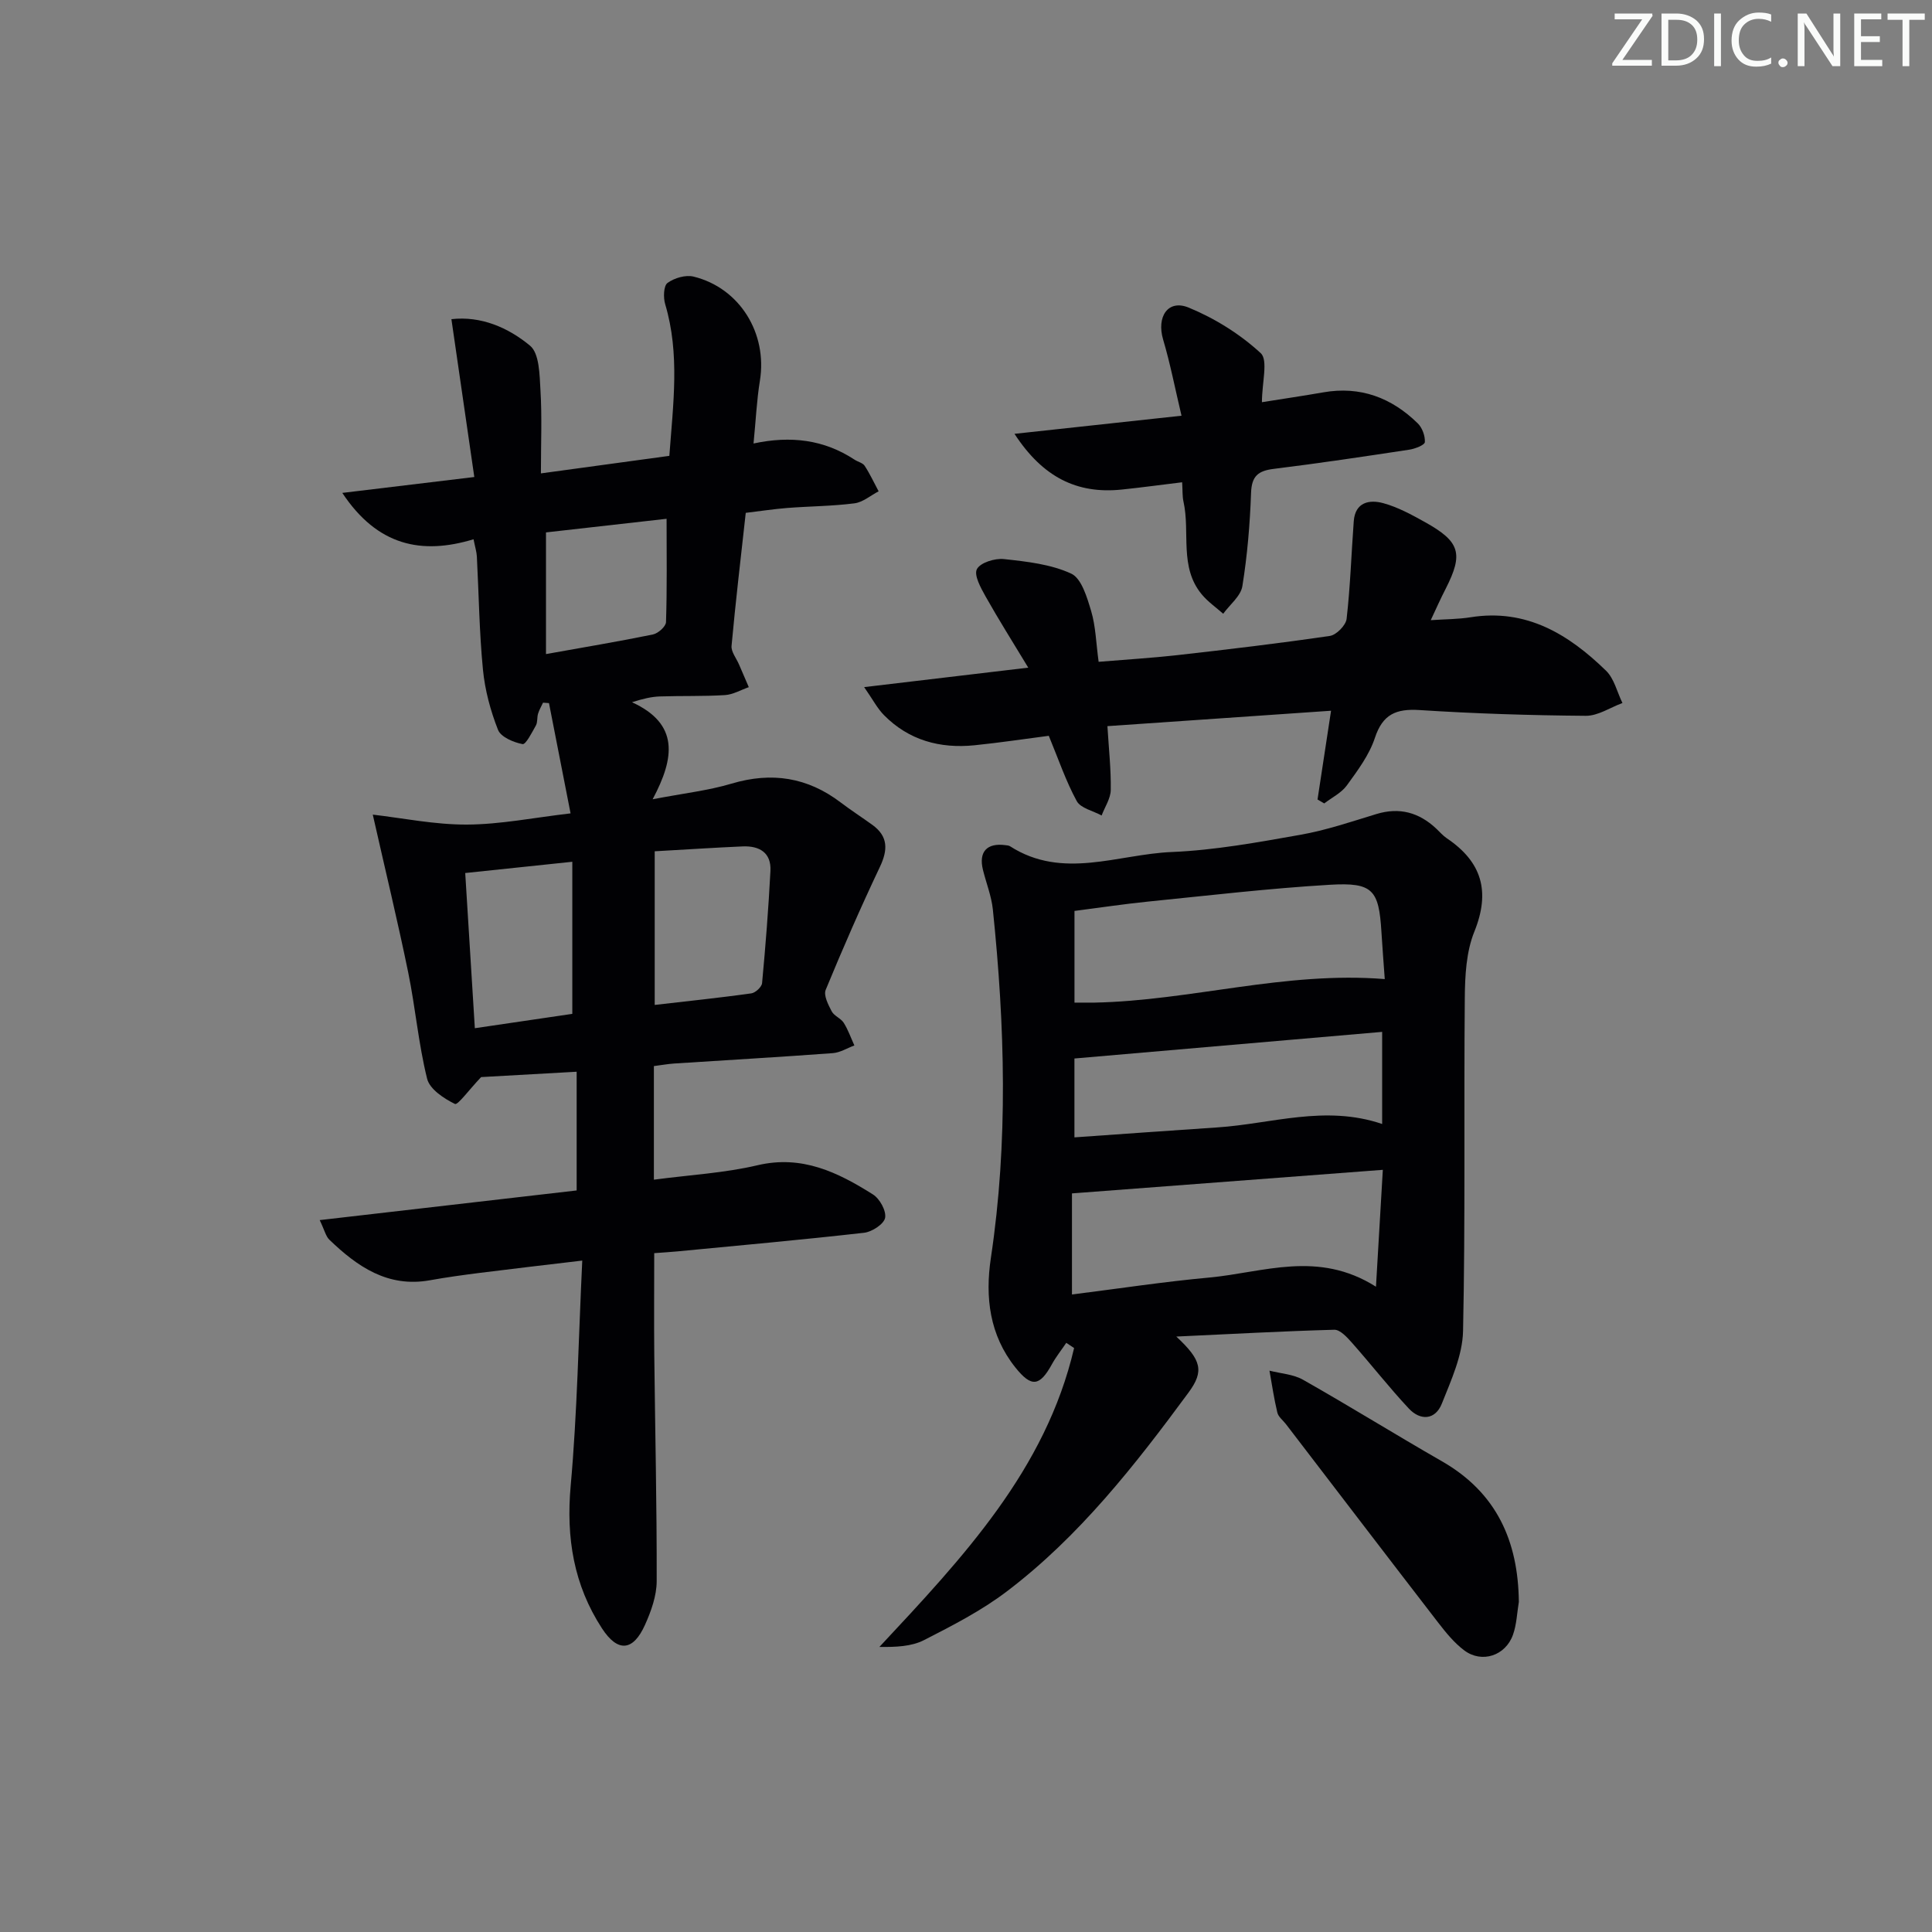
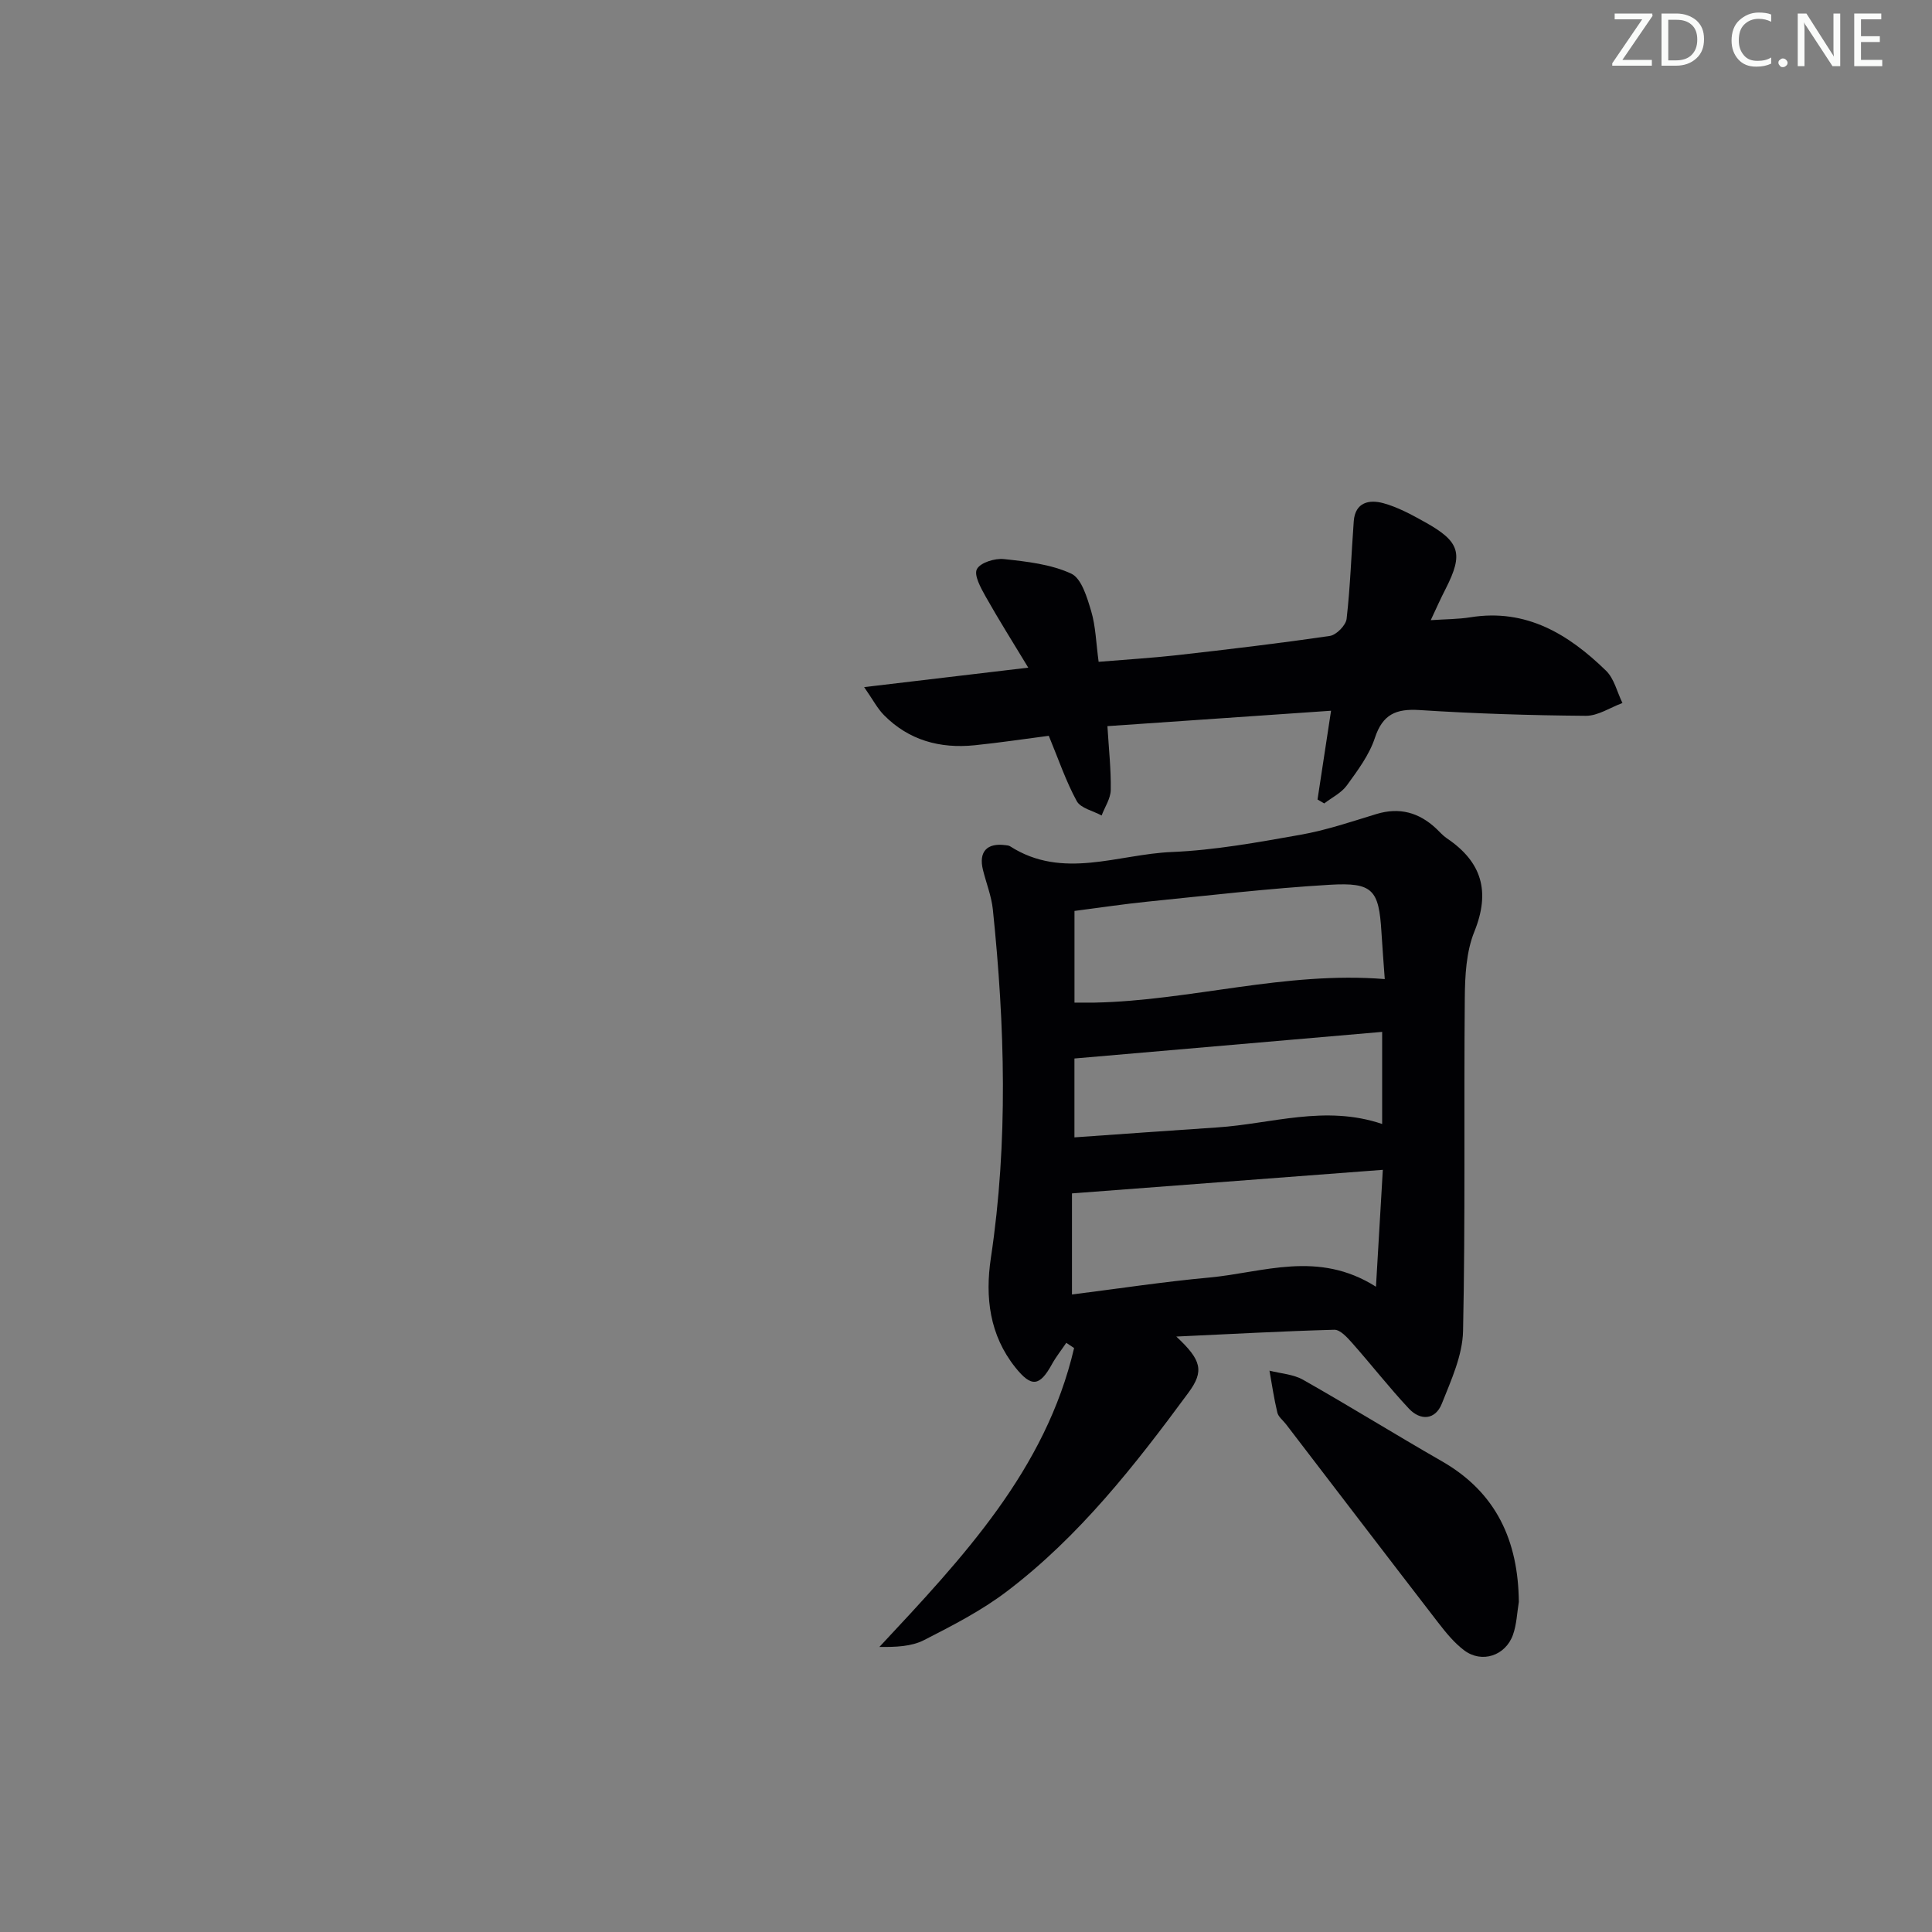
<svg xmlns="http://www.w3.org/2000/svg" enable-background="new 0 0 400 400" viewBox="0 0 400 400">
  <rect x="0" y="0" width="400" height="400" fill="#808080" stroke="none" />
  <g fill="#fafbfa">
    <path d="m342.2 3.2-6.3 9.2h6.1v1.2h-8.2v-.5l6.2-9.1h-5.7v-1.2h7.8v.4z" />
    <path d="m344 13.7v-10.9h3.1c1.6 0 3 .5 4.1 1.4 1.1 1 1.6 2.2 1.6 3.9s-.5 3-1.6 4-2.5 1.5-4.2 1.5h-3zm1.4-9.6v8.4h1.6c1.4 0 2.5-.4 3.2-1.1.8-.8 1.2-1.8 1.2-3.2s-.4-2.4-1.2-3.1-1.8-1-3.1-1z" />
-     <path d="m356.3 2.8v10.9h-1.4v-10.9z" />
    <path d="m366.6 13.2c-.8.4-1.8.6-3 .6-1.6 0-2.8-.5-3.7-1.5s-1.4-2.3-1.4-3.9c0-1.7.5-3.2 1.6-4.2s2.4-1.6 4-1.6c1 0 1.9.1 2.6.4v1.5c-.8-.4-1.6-.6-2.6-.6-1.2 0-2.2.4-3 1.2s-1.1 1.9-1.1 3.3c0 1.3.4 2.3 1.1 3.1s1.6 1.1 2.8 1.1c1.1 0 2-.2 2.8-.7v1.3z" />
    <path d="m368.2 13c0-.3.1-.5.3-.6.2-.2.4-.3.6-.3.3 0 .5.1.7.3s.3.4.3.6-.1.5-.3.6c-.2.2-.4.3-.7.3s-.5-.1-.6-.3c-.2-.2-.3-.4-.3-.6z" />
    <path d="m381.1 13.7h-1.7l-5.5-8.4c-.2-.2-.3-.5-.4-.7 0 .2.1.8.1 1.5v7.6h-1.4v-10.9h1.8l5.3 8.3c.3.4.4.6.4.8 0-.3-.1-.8-.1-1.6v-7.5h1.4v10.9z" />
    <path d="m389.7 13.7h-5.8v-10.9h5.6v1.2h-4.2v3.5h3.9v1.2h-3.9v3.7h4.4z" />
-     <path d="m398.4 4.1h-3.1v9.6h-1.4v-9.6h-3.1v-1.3h7.7v1.3z" />
  </g>
-   <path d="m99.61 223c-2.54 2.67-4.83 5.85-5.42 5.56-2.29-1.12-5.22-3.05-5.76-5.22-1.79-7.2-2.42-14.69-3.91-21.98-2.18-10.63-4.74-21.18-7.34-32.7 6.16.71 12.83 2.09 19.49 2.06 6.91-.03 13.82-1.43 21.46-2.32-1.53-7.8-3-15.31-4.47-22.83-.41-.03-.82-.06-1.23-.09-.35.76-.79 1.49-1.03 2.28s-.07 1.76-.45 2.44c-.81 1.44-2.09 3.99-2.76 3.86-1.87-.36-4.49-1.46-5.08-2.95-1.56-3.96-2.71-8.23-3.12-12.47-.76-7.77-.85-15.6-1.26-23.41-.05-.97-.36-1.93-.69-3.58-10.75 3.26-19.9 1.37-27.17-9.6 9.39-1.13 17.94-2.16 27.33-3.29-1.6-11.07-3.15-21.72-4.74-32.68 6.14-.7 11.76 1.75 16.27 5.48 1.97 1.63 1.98 6.08 2.17 9.29.33 5.45.09 10.94.09 17.16 9.17-1.25 17.77-2.43 26.59-3.63.79-10.76 2.21-21.1-.86-31.4-.41-1.36-.34-3.79.48-4.4 1.41-1.03 3.76-1.72 5.41-1.31 9.57 2.36 15.31 11.77 13.72 21.55-.66 4.05-.84 8.17-1.32 13 7.75-1.66 14.64-.78 20.9 3.34.69.46 1.7.66 2.11 1.28 1.09 1.67 1.94 3.51 2.89 5.28-1.66.86-3.26 2.27-5.01 2.49-4.61.59-9.28.6-13.92.96-2.78.22-5.54.65-8.58 1.01-1.04 9.4-2.11 18.46-2.94 27.54-.11 1.23 1 2.57 1.55 3.86.67 1.56 1.34 3.12 2.02 4.69-1.64.57-3.25 1.53-4.92 1.64-4.49.28-9 .13-13.49.28-1.72.06-3.43.45-5.77 1.2 9.74 4.47 8.89 11.44 4.27 20.09 6.43-1.24 11.52-1.8 16.35-3.24 8.31-2.48 15.74-1.31 22.61 3.92 2.12 1.61 4.36 3.05 6.52 4.61 3.32 2.4 3.24 5.2 1.56 8.74-3.97 8.37-7.68 16.87-11.21 25.43-.47 1.14.53 3.08 1.24 4.44.51.97 1.9 1.44 2.5 2.39.91 1.45 1.48 3.11 2.2 4.68-1.49.55-2.95 1.48-4.47 1.59-10.94.81-21.9 1.44-32.85 2.15-1.31.09-2.61.33-4.19.53v23.52c7.43-.99 14.59-1.37 21.46-2.99 9.23-2.17 16.65 1.48 23.9 6.05 1.4.88 2.79 3.4 2.51 4.85-.25 1.29-2.71 2.89-4.34 3.08-12.88 1.46-25.79 2.62-38.69 3.86-1.46.14-2.93.22-4.77.36 0 7.13-.06 14.07.01 21.01.17 15.64.54 31.28.5 46.91-.01 3.03-1.15 6.22-2.42 9.04-2.47 5.5-5.65 5.72-8.9.74-5.86-8.99-7.45-18.76-6.49-29.5 1.37-15.2 1.62-30.5 2.4-46.66-7.84.93-14.5 1.7-21.16 2.54-3.46.44-6.92.91-10.35 1.53-8.73 1.58-15.04-2.81-20.84-8.38-.75-.72-1-1.97-2.01-4.07 18.06-2.08 35.43-4.09 53.2-6.14 0-7.88 0-15.78 0-24.58-6.96.39-13.99.79-19.78 1.11zm35.94-46.75v31.81c6.86-.79 13.44-1.48 19.99-2.39.86-.12 2.16-1.32 2.24-2.12.72-7.73 1.33-15.47 1.73-23.23.2-3.8-2.3-5.23-5.75-5.08-5.8.25-11.59.64-18.21 1.01zm-17.06 2.17c-7.7.81-14.84 1.56-22.17 2.33.68 10.99 1.33 21.48 1.99 32.13 7.17-1.05 13.92-2.05 20.18-2.97 0-10.87 0-20.94 0-31.49zm-5.45-68.19v25.19c7.84-1.41 15.02-2.6 22.14-4.06 1.08-.22 2.68-1.65 2.71-2.56.23-7.03.12-14.08.12-21.39-8.33.94-16.68 1.88-24.97 2.82z" fill="#010104" />
  <path d="m243.54 276.72c5.22 4.86 5.82 7.13 2.52 11.61-11.08 15.04-22.6 29.76-37.6 41.15-5.25 3.99-11.25 7.07-17.16 10.09-2.6 1.33-5.83 1.45-9.23 1.41 17.26-18.49 34.42-36.64 40.31-61.88-.54-.36-1.08-.72-1.62-1.08-.99 1.47-2.11 2.87-2.96 4.41-2.55 4.64-4.25 4.85-7.57.7-5.37-6.72-6.3-14.56-5.08-22.69 3.61-24.04 2.9-48.08.41-72.14-.29-2.77-1.37-5.46-2.05-8.2-.92-3.73.8-5.63 4.64-5.12.33.04.7.06.97.23 10.9 7 22.33 1.65 33.47 1.19 8.91-.37 17.8-2 26.61-3.56 5.34-.94 10.55-2.71 15.76-4.3 4.79-1.46 8.82-.33 12.38 3 .73.68 1.39 1.47 2.21 2.02 7.26 4.89 9.06 11.01 5.69 19.35-1.68 4.16-1.93 9.1-1.97 13.7-.21 22.99.13 45.98-.36 68.96-.11 5.05-2.46 10.18-4.39 15.03-1.35 3.4-4.43 3.6-6.84 1.02-4.08-4.36-7.76-9.09-11.73-13.57-1.02-1.15-2.48-2.77-3.7-2.74-10.62.29-21.22.88-32.71 1.41zm-21.6-29.64v20.93c9.69-1.22 19.04-2.65 28.44-3.51 11.16-1.03 22.46-5.72 34.5 1.9.51-8.61.94-16.07 1.42-24.2-21.84 1.65-42.68 3.23-64.36 4.88zm.52-39.5c1.57 0 2.86.02 4.15 0 19.95-.4 39.43-6.54 60.09-4.87-.23-3.23-.49-6.5-.69-9.77-.53-8.69-1.76-10.28-10.63-9.76-12.58.74-25.11 2.22-37.65 3.48-5.05.51-10.06 1.27-15.27 1.94zm63.7 6.06c-21.3 1.84-42.4 3.67-63.71 5.51v16.33c10.09-.7 19.83-1.42 29.57-2.06 11.23-.74 22.34-4.72 34.14-.71 0-6.4 0-12.32 0-19.07z" fill="#010104" />
  <path d="m296.22 128.4c3.05-.21 5.67-.19 8.23-.6 11.56-1.85 20.31 3.52 28.06 11.06 1.7 1.65 2.29 4.43 3.4 6.69-2.53.93-5.06 2.67-7.59 2.65-11.47-.09-22.96-.45-34.41-1.19-4.87-.31-7.64.86-9.26 5.78-1.17 3.54-3.57 6.74-5.8 9.82-1.13 1.56-3.1 2.51-4.68 3.73-.46-.27-.93-.54-1.39-.81.88-5.78 1.76-11.55 2.8-18.38-15.65 1.08-30.77 2.12-46.3 3.19.29 4.76.76 9 .69 13.22-.03 1.77-1.23 3.52-1.89 5.28-1.77-.97-4.34-1.5-5.15-2.98-2.27-4.16-3.8-8.72-5.79-13.52-4.96.64-10.16 1.43-15.38 1.96-7.14.72-13.59-1.02-18.74-6.24-1.38-1.39-2.31-3.23-4.11-5.8 11.81-1.4 22.28-2.64 33.98-4.03-3.2-5.29-6.14-9.95-8.84-14.75-.99-1.77-2.45-4.41-1.79-5.65.71-1.35 3.72-2.28 5.58-2.08 4.74.51 9.72 1.06 13.94 3.01 2.15 1 3.29 4.95 4.14 7.78.93 3.13 1 6.51 1.54 10.48 5.51-.46 10.91-.78 16.28-1.38 10.55-1.19 21.1-2.44 31.6-3.98 1.34-.2 3.3-2.19 3.46-3.53.77-6.71.98-13.48 1.48-20.22.3-3.97 3.26-4.52 6.13-3.73 3 .82 5.85 2.38 8.6 3.91 7.29 4.05 8 6.52 4.33 13.75-1.07 2.06-1.99 4.16-3.12 6.56z" fill="#010104" />
-   <path d="m244.75 99.85c-4.4.53-8.45 1.09-12.52 1.51-9.29.96-16.36-2.59-22.19-11.54 11.74-1.27 22.62-2.45 34.58-3.75-1.34-5.64-2.33-10.79-3.81-15.78-1.39-4.71 1-8.38 5.31-6.6 5.39 2.22 10.62 5.48 14.89 9.42 1.59 1.46.26 6.09.26 10.16 4.36-.7 8.55-1.31 12.71-2.04 7.67-1.34 14.13 1.11 19.55 6.42.93.91 1.55 2.61 1.47 3.89-.04.6-2.03 1.38-3.22 1.56-9.35 1.42-18.71 2.82-28.1 3.98-3.2.4-4.54 1.49-4.66 4.95-.23 6.46-.77 12.95-1.8 19.32-.33 2.07-2.59 3.82-3.97 5.72-1.49-1.32-3.17-2.48-4.43-4-4.72-5.67-2.37-12.82-3.79-19.2-.25-1.1-.17-2.27-.28-4.02z" fill="#010104" />
  <path d="m314.46 331.66c-.38 2.27-.45 4.65-1.21 6.79-1.54 4.36-6.46 5.98-10.1 3.24-2.08-1.56-3.8-3.69-5.41-5.77-10.54-13.66-21.01-27.38-31.51-41.08-.61-.79-1.56-1.49-1.77-2.38-.69-2.86-1.11-5.78-1.63-8.68 2.34.6 4.94.74 6.96 1.89 9.67 5.48 19.12 11.35 28.76 16.88 11.29 6.48 15.78 16.49 15.91 29.11z" fill="#010104" />
</svg>